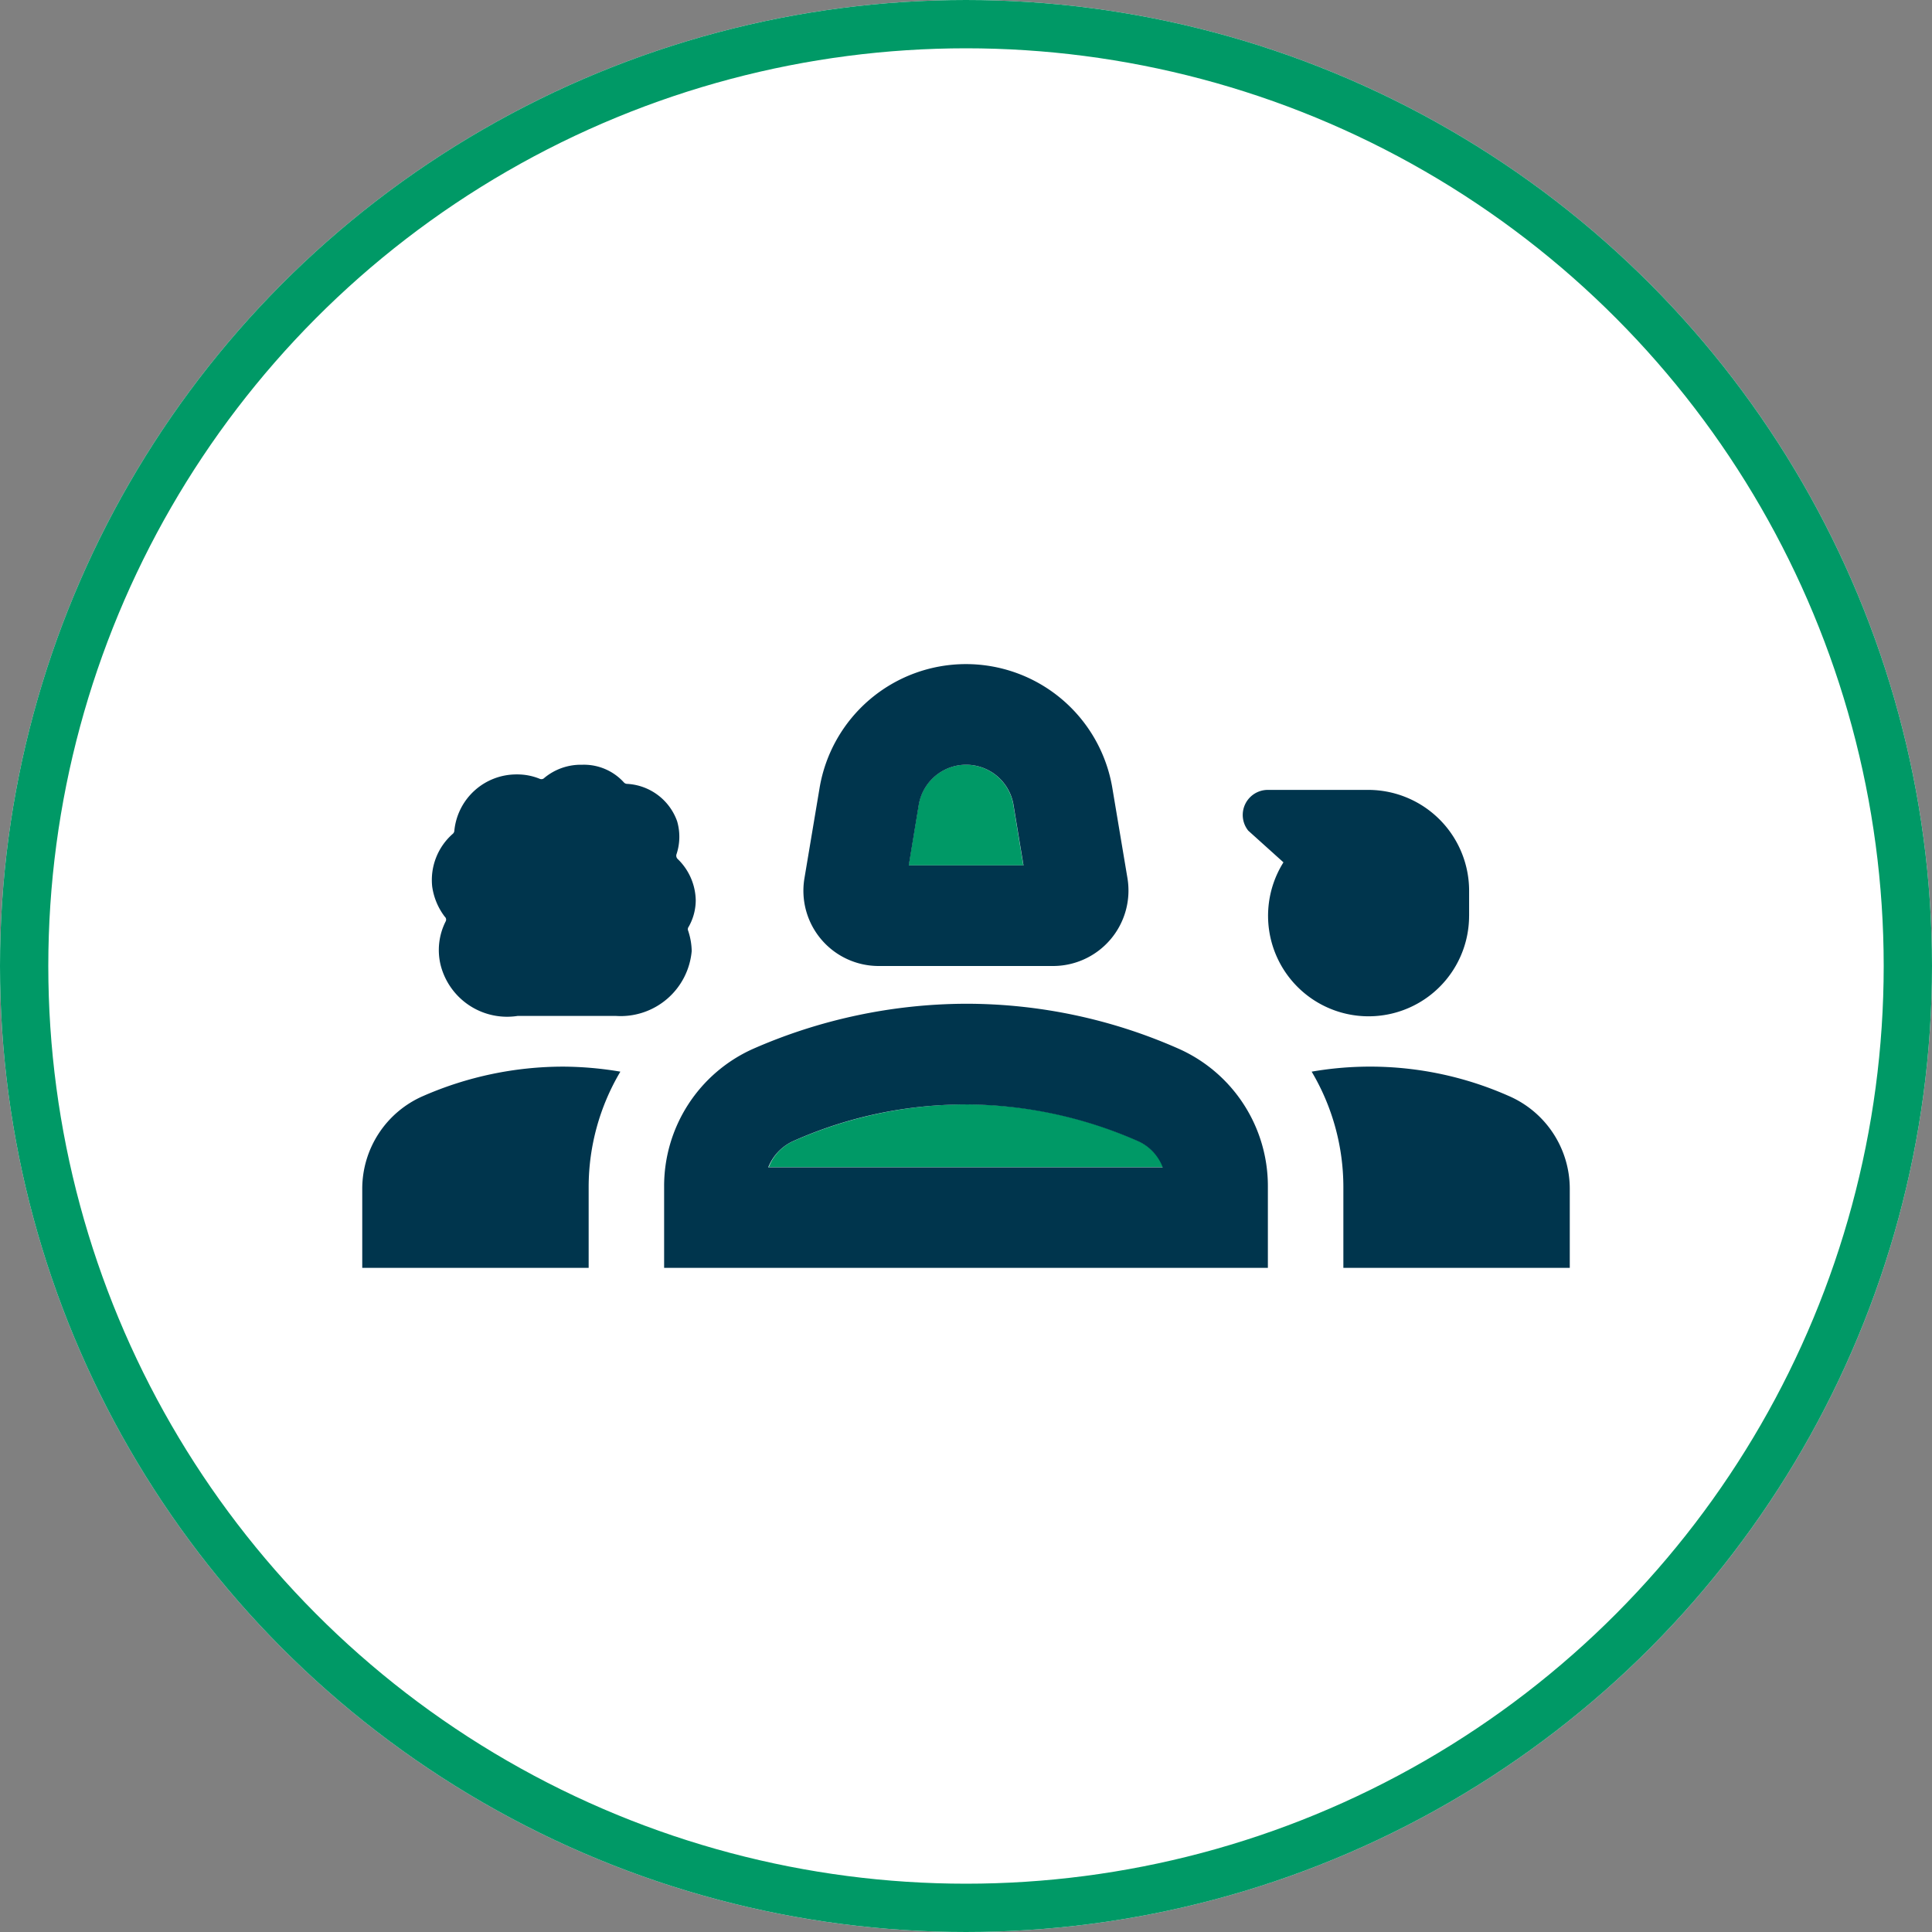
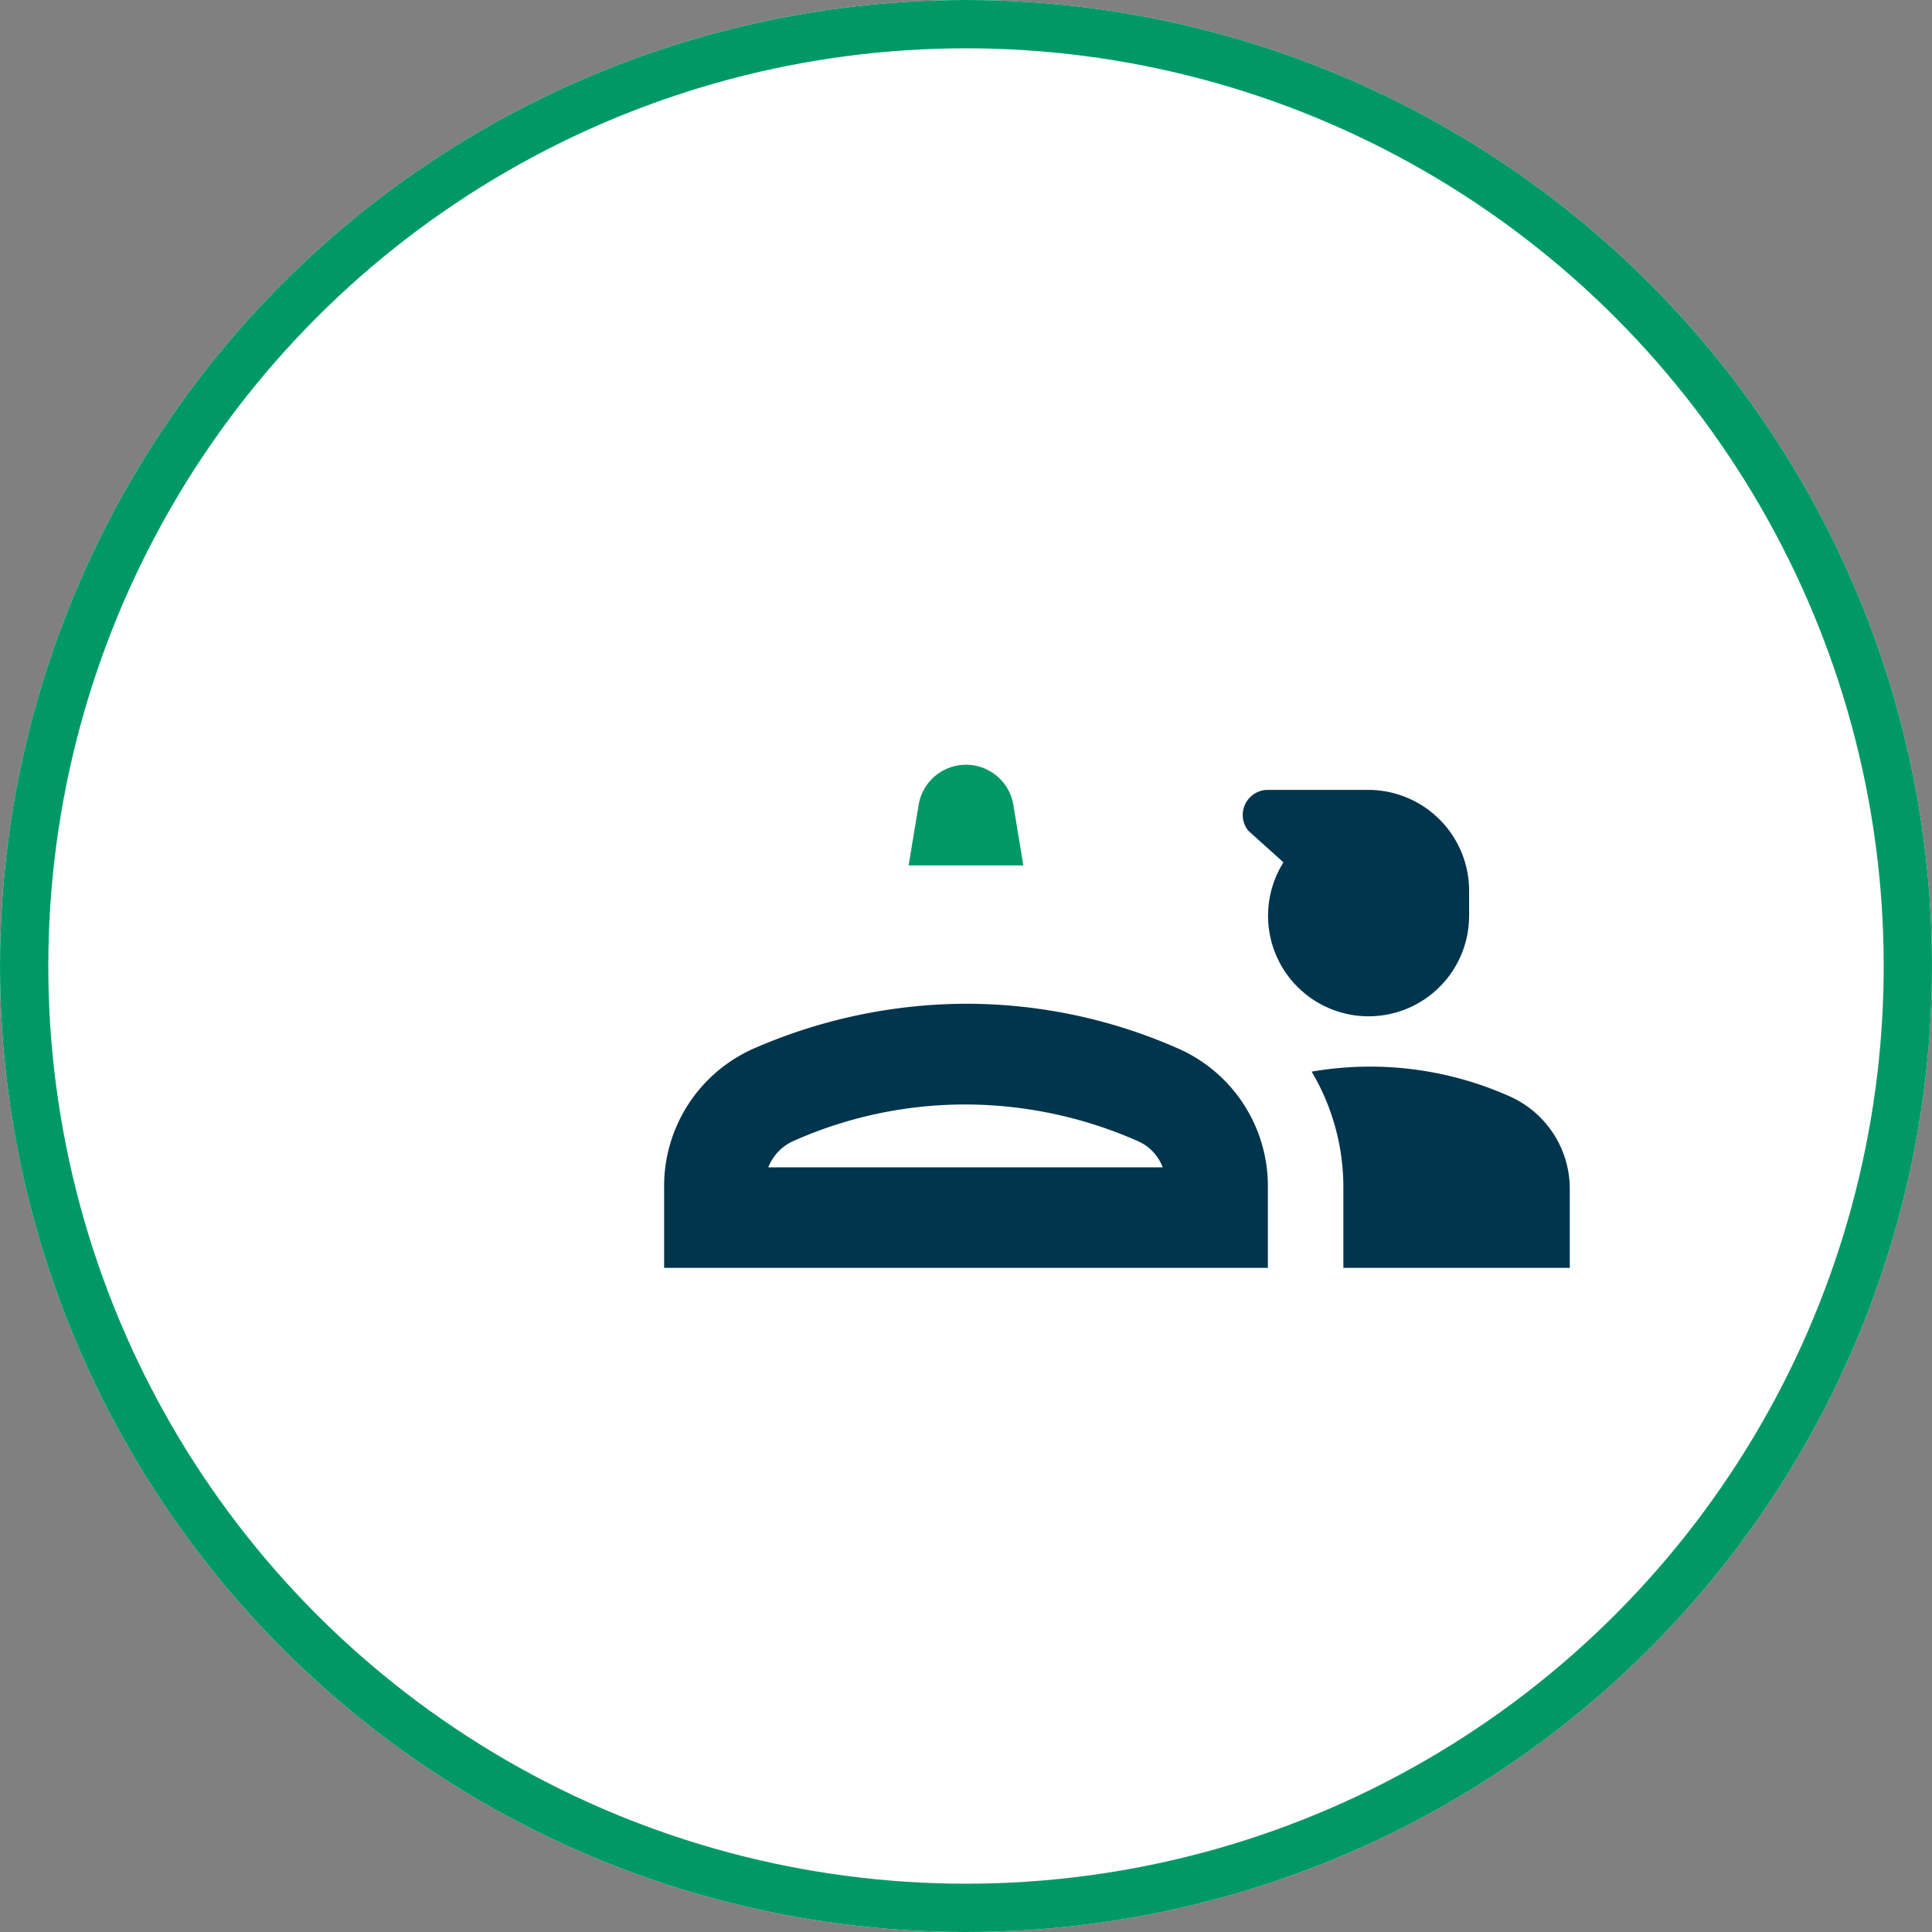
<svg xmlns="http://www.w3.org/2000/svg" width="80" height="80">
  <rect width="100%" height="100%" fill="#808080" stroke="none" />
  <g data-name="Group 3272">
    <g data-name="Ellipse 264" fill="#fff" stroke="#096" stroke-width="2">
      <circle cx="40" cy="40" r="40" stroke="none" />
      <circle cx="40" cy="40" r="39" fill="none" />
    </g>
    <g data-name="Group 3030">
      <path data-name="Rectangle 3019" fill="none" d="M15 15h50v50H15z" />
    </g>
    <g data-name="Group 3032">
      <g data-name="Group 3031">
-         <path data-name="Path 3859" d="M47.145 47.25a17.485 17.485 0 0 0-7.146-1.521 17.757 17.757 0 0 0-7.146 1.521 1.93 1.93 0 0 0-1.02 1.083h16.354a2.038 2.038 0 0 0-1.042-1.083Z" fill="#096" />
        <path data-name="Path 3860" d="M41.958 33.313a1.988 1.988 0 0 0-3.917 0l-.417 2.521h4.75Z" fill="#096" />
-         <path data-name="Path 3861" d="M36.401 40h7.2a3.125 3.125 0 0 0 3.083-3.646l-.625-3.729a6.146 6.146 0 0 0-12.125.021l-.625 3.729A3.117 3.117 0 0 0 36.401 40Zm1.646-6.687a1.988 1.988 0 0 1 3.917 0l.417 2.521h-4.75Z" fill="#00354d" />
-         <path data-name="Path 3862" d="M18.458 38.146a2.624 2.624 0 0 0-.208 1.833 2.839 2.839 0 0 0 3.187 2.088h4.059a2.953 2.953 0 0 0 3.146-2.688 2.8 2.8 0 0 0-.146-.837.163.163 0 0 1 .021-.167 2.241 2.241 0 0 0 .292-1.1 2.437 2.437 0 0 0-.75-1.708.191.191 0 0 1-.042-.208 2.3 2.3 0 0 0 .021-1.354 2.332 2.332 0 0 0-2.059-1.546.189.189 0 0 1-.146-.062 2.232 2.232 0 0 0-1.729-.73 2.364 2.364 0 0 0-1.562.542.166.166 0 0 1-.187.042 2.457 2.457 0 0 0-.959-.184 2.584 2.584 0 0 0-2.583 2.333.18.18 0 0 1-.062.125 2.544 2.544 0 0 0-.855 2.184 2.674 2.674 0 0 0 .521 1.25.159.159 0 0 1 .041.187Z" fill="#00354d" />
        <path data-name="Path 3863" d="M48.833 43.438A21.756 21.756 0 0 0 40 41.563a22.106 22.106 0 0 0-8.833 1.875 6.225 6.225 0 0 0-3.667 5.708V52.5h25v-3.354a6.225 6.225 0 0 0-3.667-5.708Zm-17.021 4.9a2 2 0 0 1 1.021-1.083 17.485 17.485 0 0 1 7.146-1.521 17.757 17.757 0 0 1 7.146 1.521 1.93 1.93 0 0 1 1.021 1.083Z" fill="#00354d" />
-         <path data-name="Path 3864" d="M17.542 45.375A4.189 4.189 0 0 0 15 49.229V52.5h9.375v-3.354a9.372 9.372 0 0 1 1.313-4.771 14.547 14.547 0 0 0-2.355-.208 14.48 14.48 0 0 0-5.791 1.208Z" fill="#00354d" />
        <path data-name="Path 3865" d="M62.459 45.375a14.163 14.163 0 0 0-8.146-1 9.372 9.372 0 0 1 1.313 4.771V52.5h9.375v-3.271a4.189 4.189 0 0 0-2.542-3.854Z" fill="#00354d" />
        <path data-name="Path 3866" d="M60.833 37.916v-1.041a4.179 4.179 0 0 0-4.167-4.167H52.5a1.038 1.038 0 0 0-.812 1.688l1.457 1.312a4.162 4.162 0 1 0 7.687 2.208Z" fill="#00354d" />
      </g>
    </g>
  </g>
</svg>